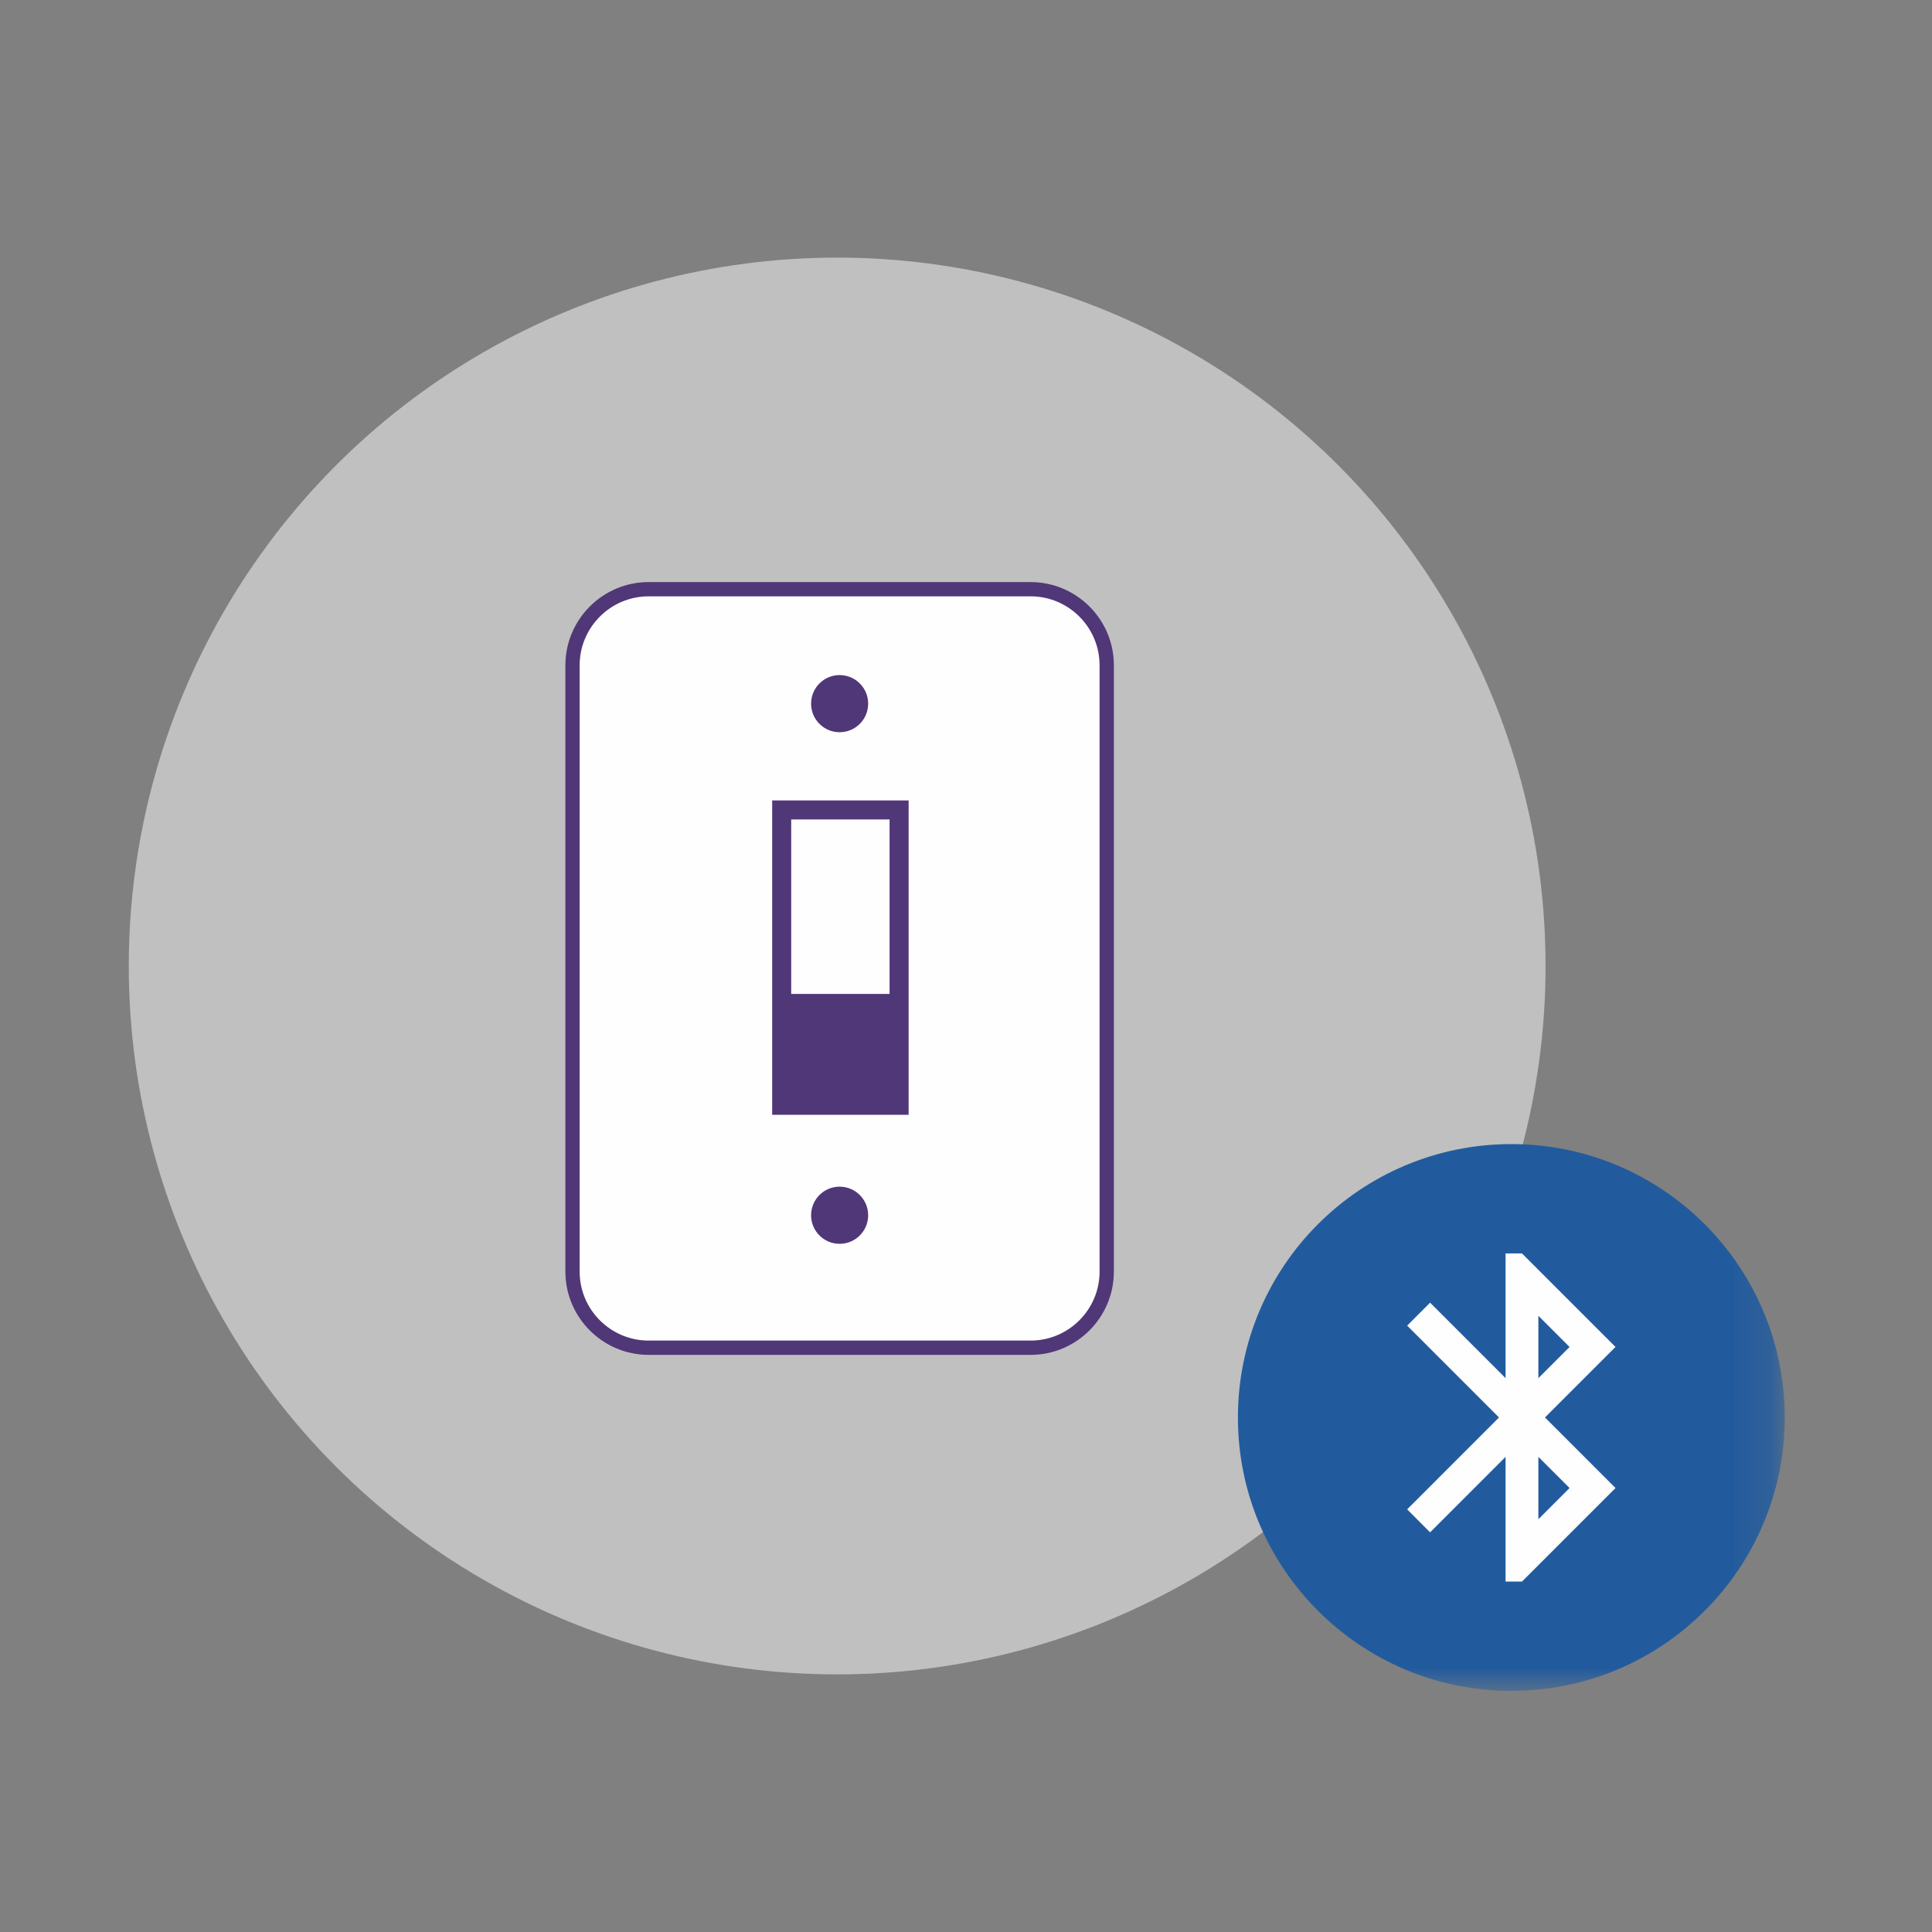
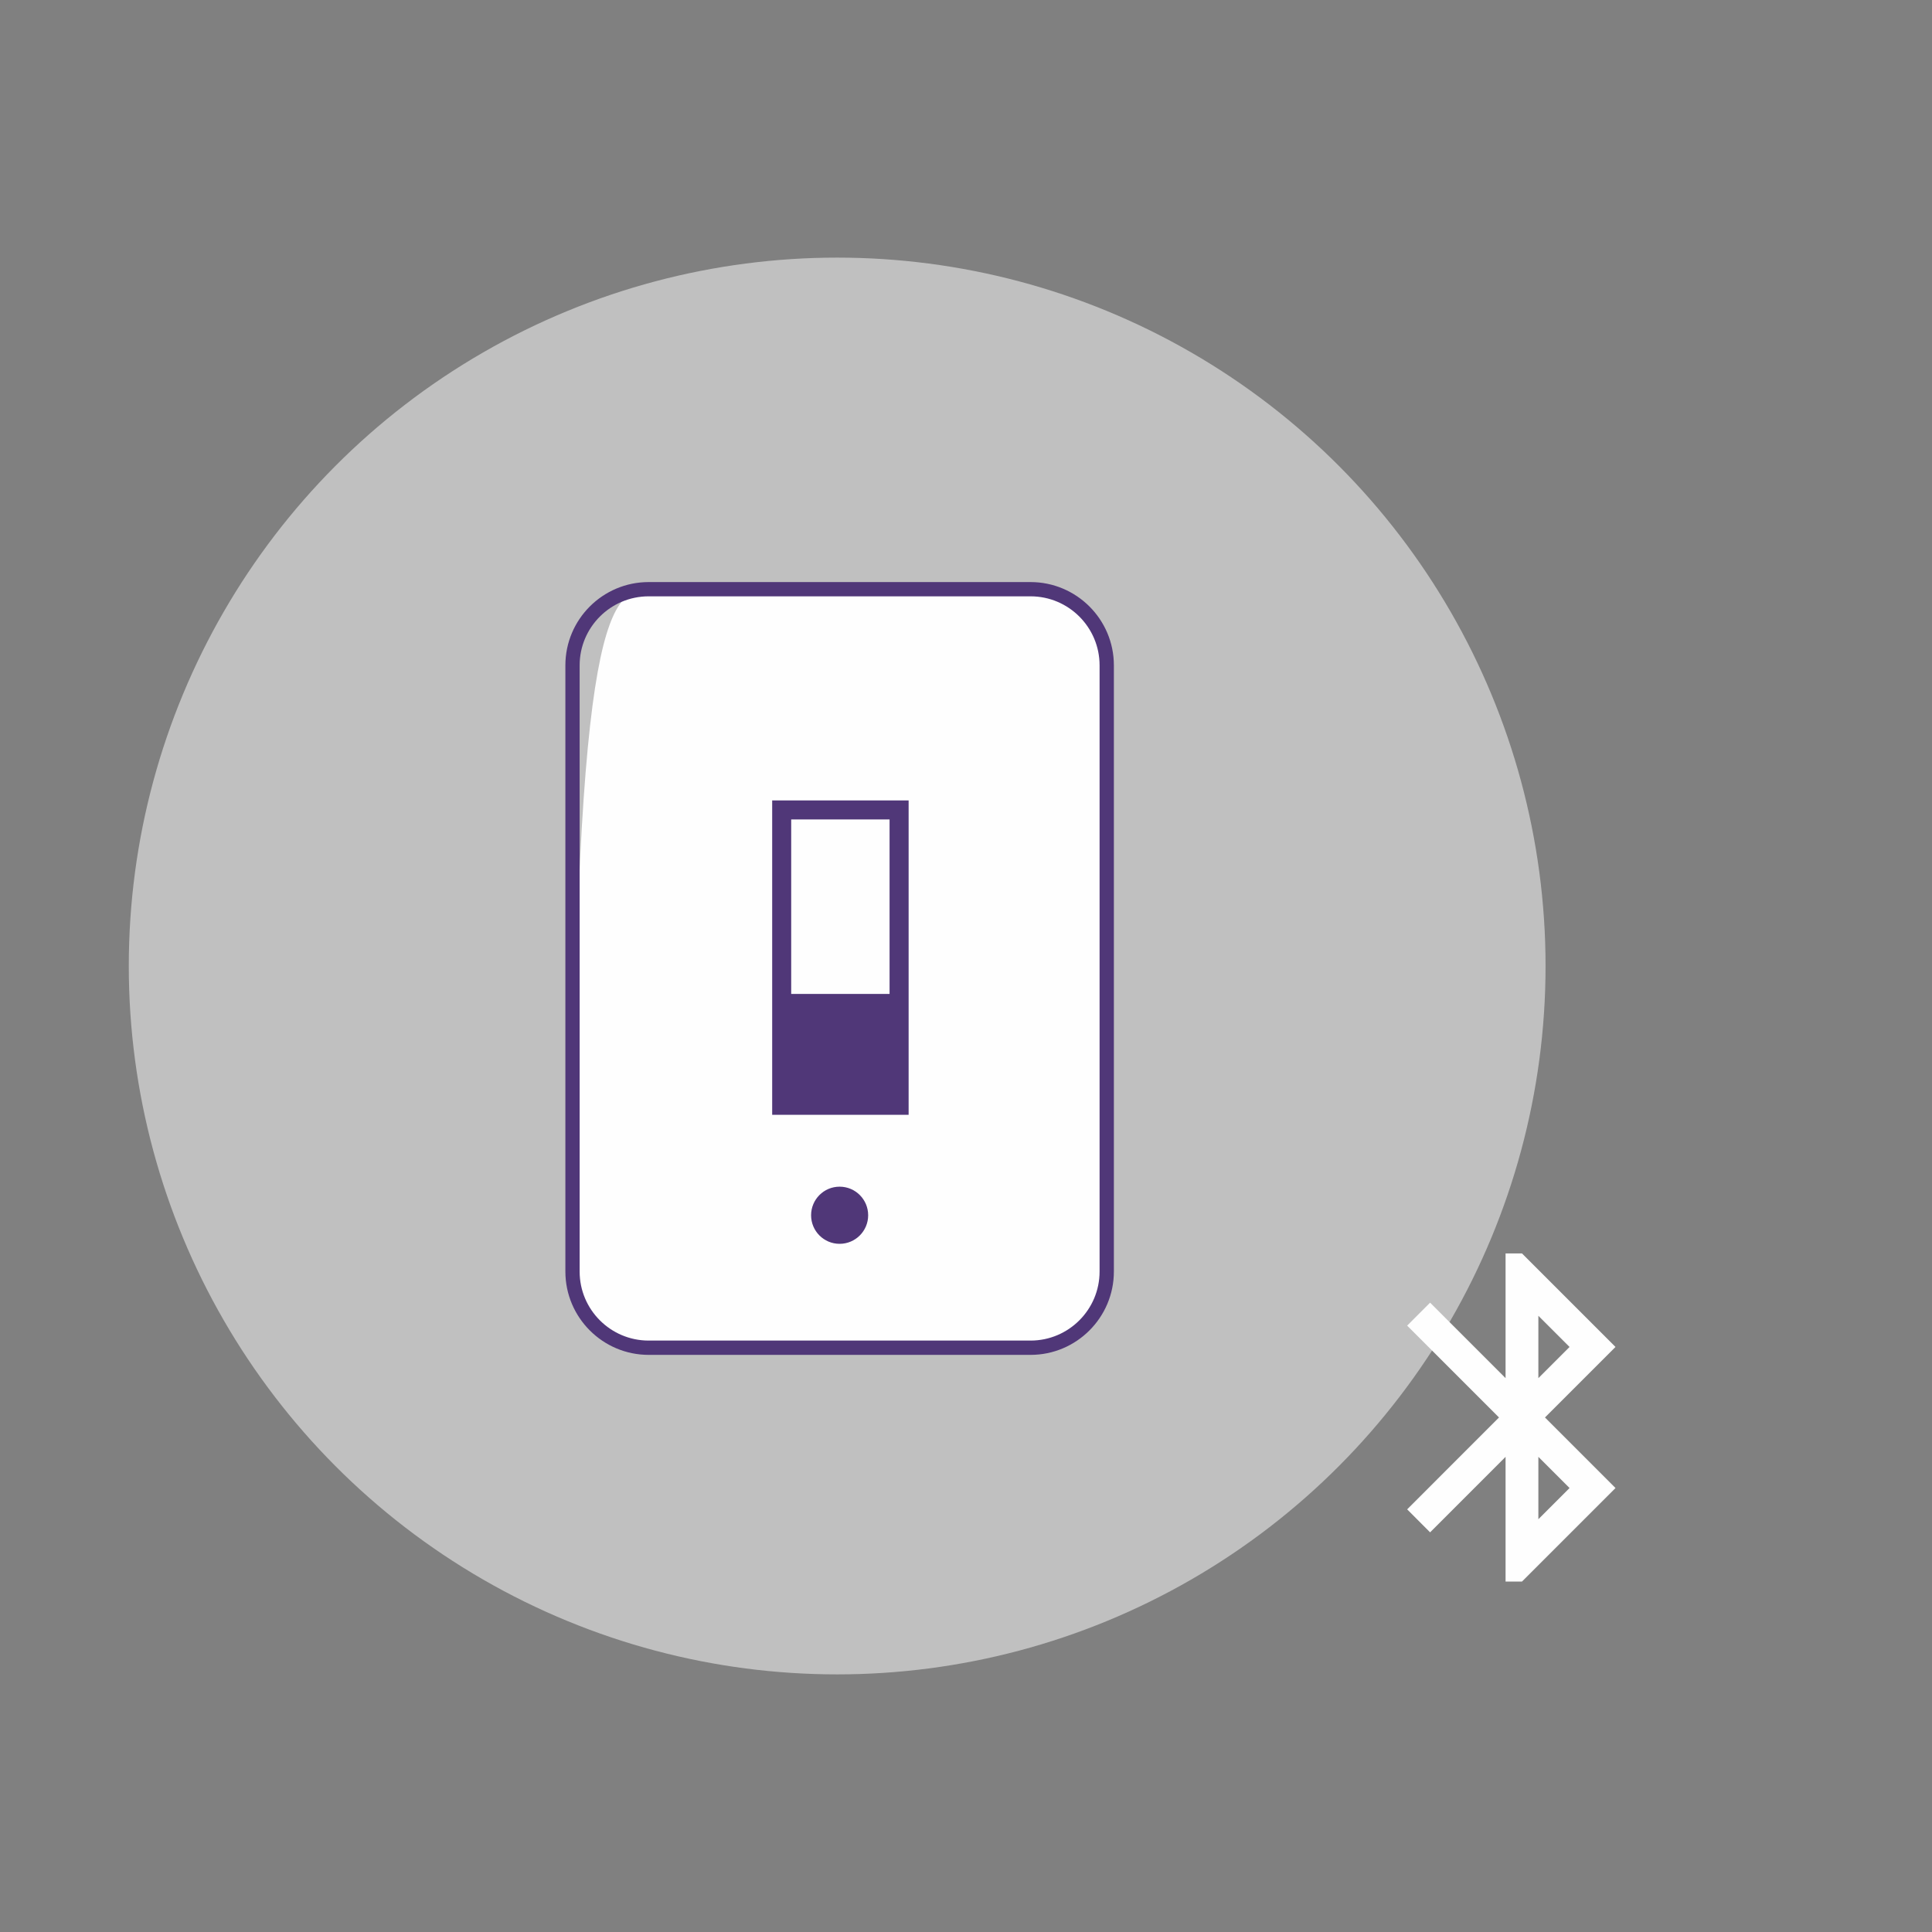
<svg xmlns="http://www.w3.org/2000/svg" xmlns:xlink="http://www.w3.org/1999/xlink" width="50px" height="50px" viewBox="0 0 50 50" version="1.1">
  <rect x="0" y="0" width="50" height="50" fill="#808080" stroke="none" />
  <title>img_switch_normal</title>
  <desc>Created with Sketch.</desc>
  <defs>
    <polygon id="path-1" points="0 37.093 42.856 37.093 42.856 8.33333333e-05 0 8.33333333e-05" />
  </defs>
  <g id="Page-1" stroke="none" stroke-width="1" fill="none" fill-rule="evenodd">
    <g id="Mobile" transform="translate(-275, -840)">
      <g id="infrastructure" transform="translate(0, 560)">
        <g id="house" transform="translate(0, 50)">
          <g id="img_switch_normal" transform="translate(275, 230)">
            <g id="ic" transform="translate(3.333, 6.667)">
              <circle id="Oval-2" fill="#FFFFFF" opacity="0.5" cx="18.333" cy="18.333" r="18.333" />
-               <path d="M23.238,28.212 L13.352,28.212 C12.325,28.212 11.484,27.371 11.484,26.343 L11.484,10.566 C11.484,9.474 12.376,8.581 13.468,8.581 L23.28,8.581 C24.396,8.581 25.309,9.494 25.309,10.61 L25.309,26.141 C25.309,27.279 24.377,28.212 23.238,28.212" id="Fill-1" fill="#FEFEFE" />
+               <path d="M23.238,28.212 L13.352,28.212 C12.325,28.212 11.484,27.371 11.484,26.343 C11.484,9.474 12.376,8.581 13.468,8.581 L23.28,8.581 C24.396,8.581 25.309,9.494 25.309,10.61 L25.309,26.141 C25.309,27.279 24.377,28.212 23.238,28.212" id="Fill-1" fill="#FEFEFE" />
              <path d="M13.454,8.766 C12.469,8.766 11.668,9.567 11.668,10.552 L11.668,26.241 C11.668,27.226 12.469,28.027 13.454,28.027 L23.338,28.027 C24.323,28.027 25.124,27.226 25.124,26.241 L25.124,10.552 C25.124,9.567 24.323,8.766 23.338,8.766 L13.454,8.766 Z M23.338,28.397 L13.454,28.397 C12.266,28.397 11.299,27.429 11.299,26.241 L11.299,10.552 C11.299,9.363 12.266,8.397 13.454,8.397 L23.338,8.397 C24.527,8.397 25.494,9.363 25.494,10.552 L25.494,26.241 C25.494,27.429 24.527,28.397 23.338,28.397 Z" id="Fill-3" fill="#503778" />
              <mask id="mask-2" fill="white">
                <use xlink:href="#path-1" />
              </mask>
              <g id="Clip-6" />
              <path d="M17.143,19.056 L19.689,19.056 L19.689,14.54 L17.143,14.54 L17.143,19.056 Z M16.651,14.048 L16.651,22.184 L20.182,22.184 L20.182,19.056 L20.182,14.048 L16.651,14.048 Z" id="Fill-5" fill="#503778" mask="url(#mask-2)" />
-               <path d="M19.135,11.543 C19.135,11.952 18.804,12.283 18.396,12.283 C17.988,12.283 17.658,11.952 17.658,11.543 C17.658,11.135 17.988,10.804 18.396,10.804 C18.804,10.804 19.135,11.135 19.135,11.543" id="Fill-7" fill="#503778" mask="url(#mask-2)" />
              <path d="M19.135,24.784 C19.135,25.192 18.804,25.523 18.396,25.523 C17.988,25.523 17.658,25.192 17.658,24.784 C17.658,24.375 17.988,24.044 18.396,24.044 C18.804,24.044 19.135,24.375 19.135,24.784" id="Fill-8" fill="#503778" mask="url(#mask-2)" />
-               <path d="M42.856,30.018 C42.856,33.925 39.688,37.093 35.78,37.093 C31.872,37.093 28.704,33.925 28.704,30.018 C28.704,26.11 31.872,22.942 35.78,22.942 C39.688,22.942 42.856,26.11 42.856,30.018" id="Fill-10" fill="#225B9D" mask="url(#mask-2)" />
              <path d="M38.476,28.192 L36.056,25.772 L35.631,25.772 L35.631,28.999 L33.678,27.046 L33.084,27.64 L35.461,30.017 L33.084,32.395 L33.678,32.99 L35.631,31.036 L35.631,34.263 L36.056,34.263 L38.476,31.843 L36.651,30.017 L38.476,28.192 Z M36.48,27.386 L37.287,28.192 L36.48,28.999 L36.48,27.386 Z M37.287,31.843 L36.48,32.65 L36.48,31.036 L37.287,31.843 Z" id="Fill-11" fill="#FEFEFE" mask="url(#mask-2)" />
            </g>
          </g>
        </g>
      </g>
    </g>
  </g>
</svg>